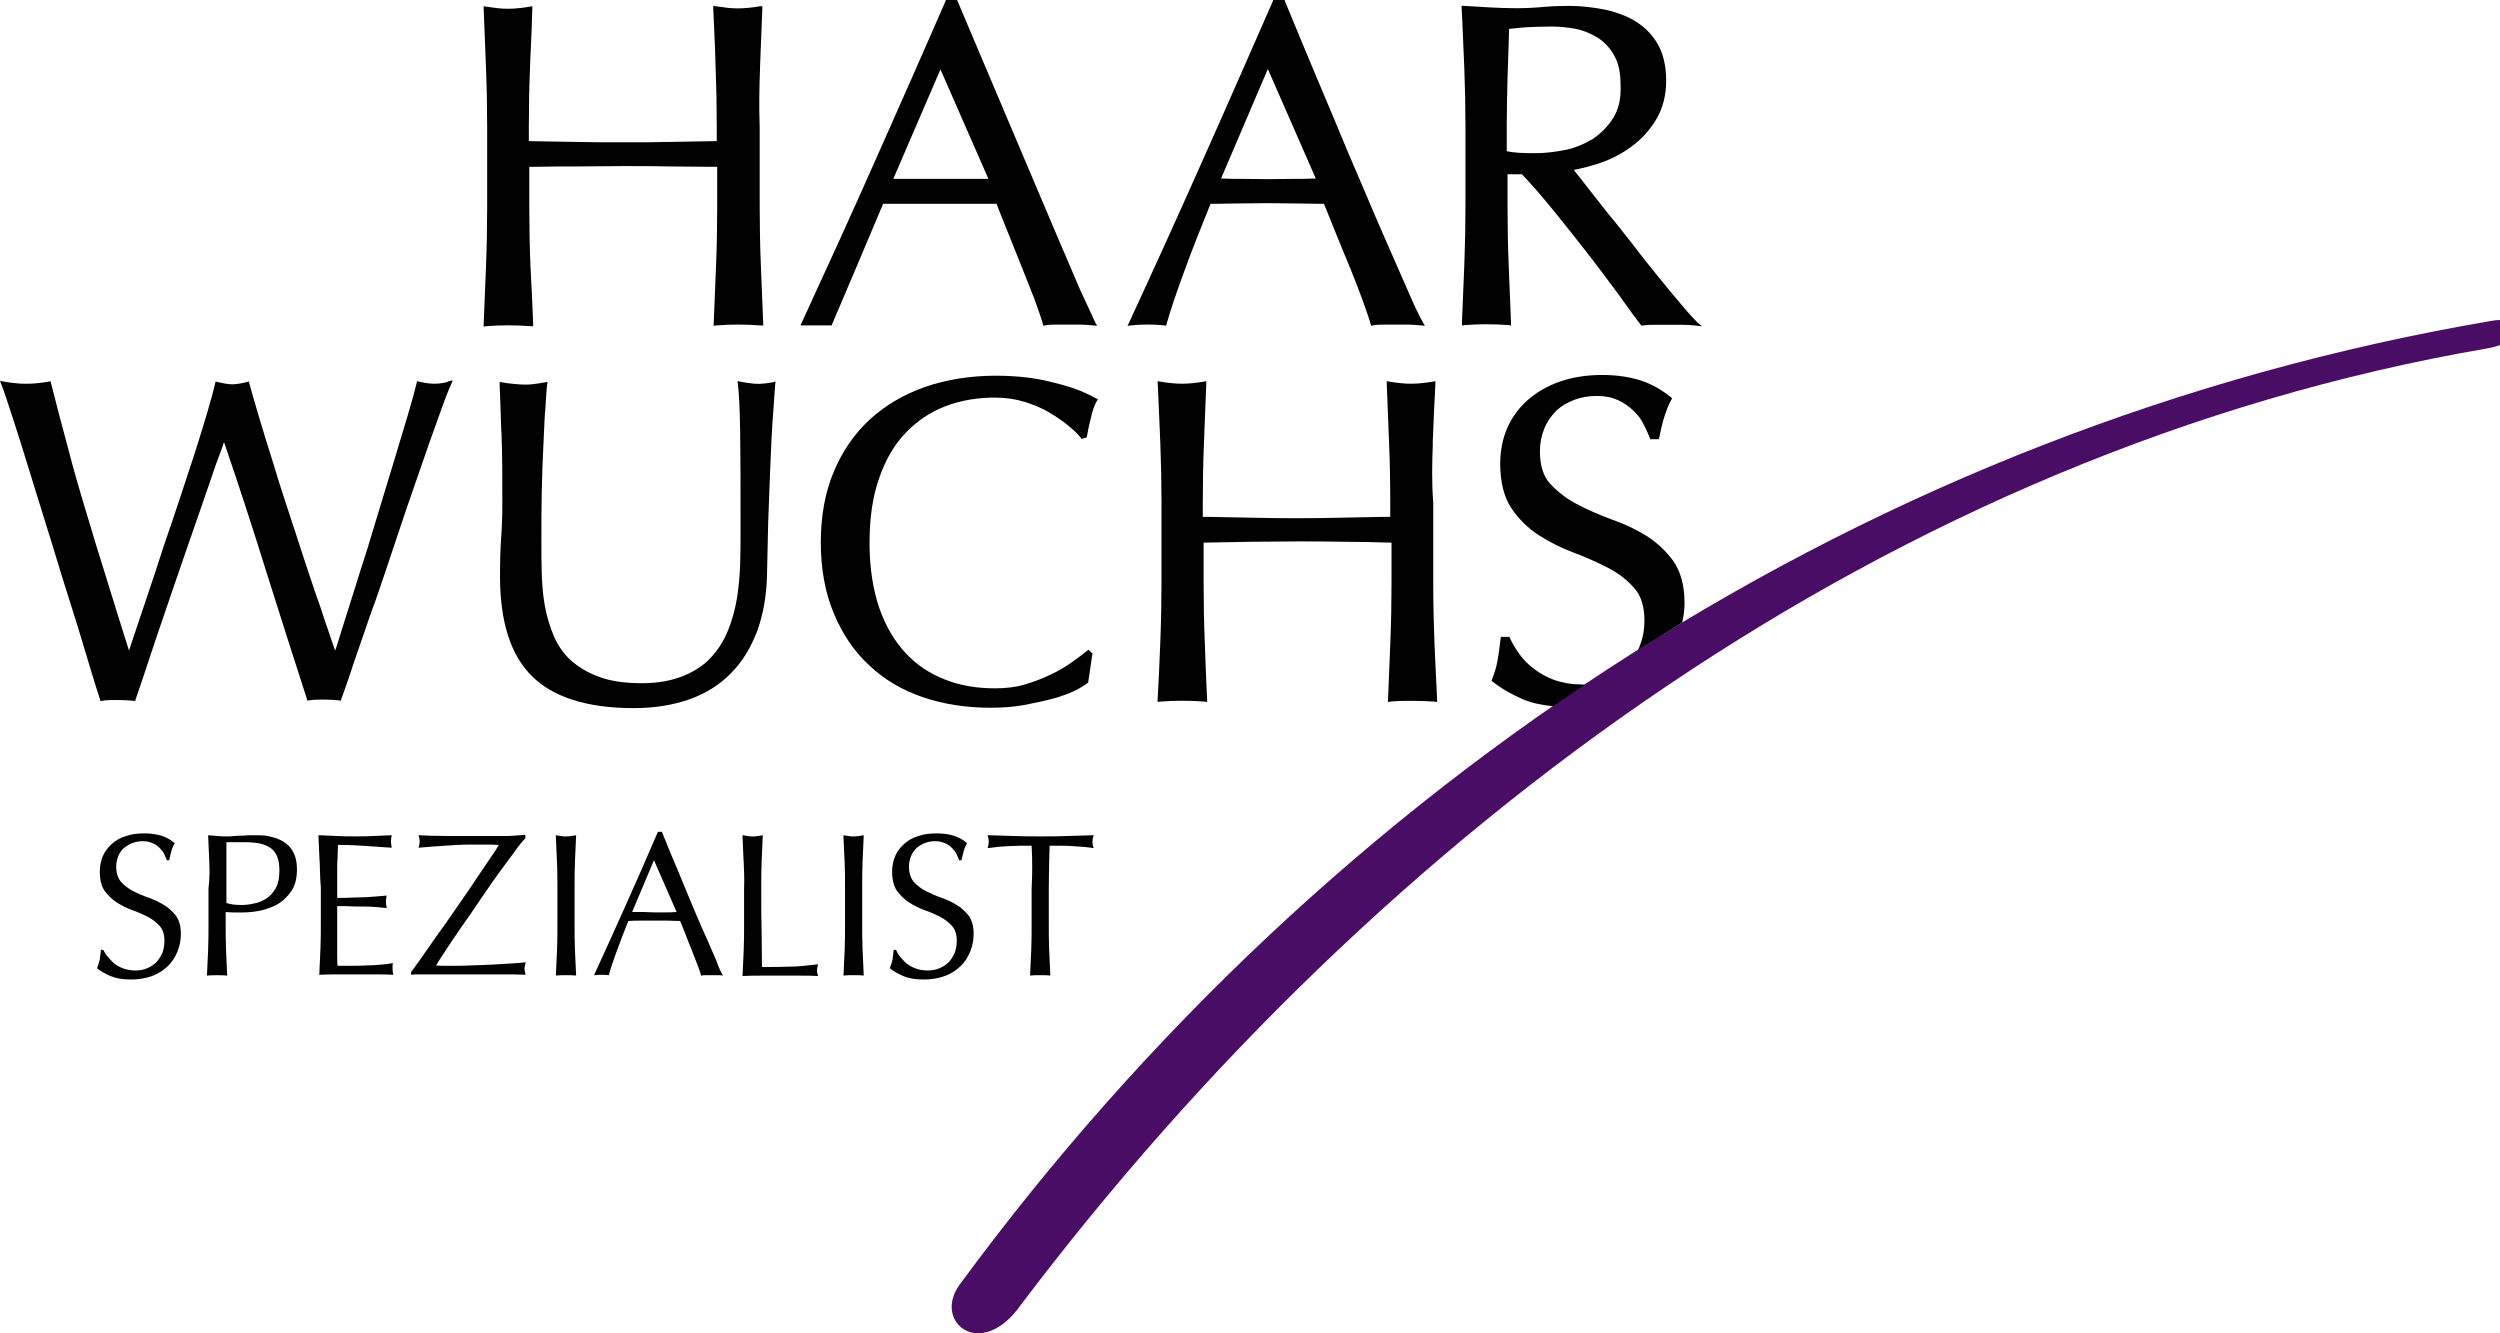
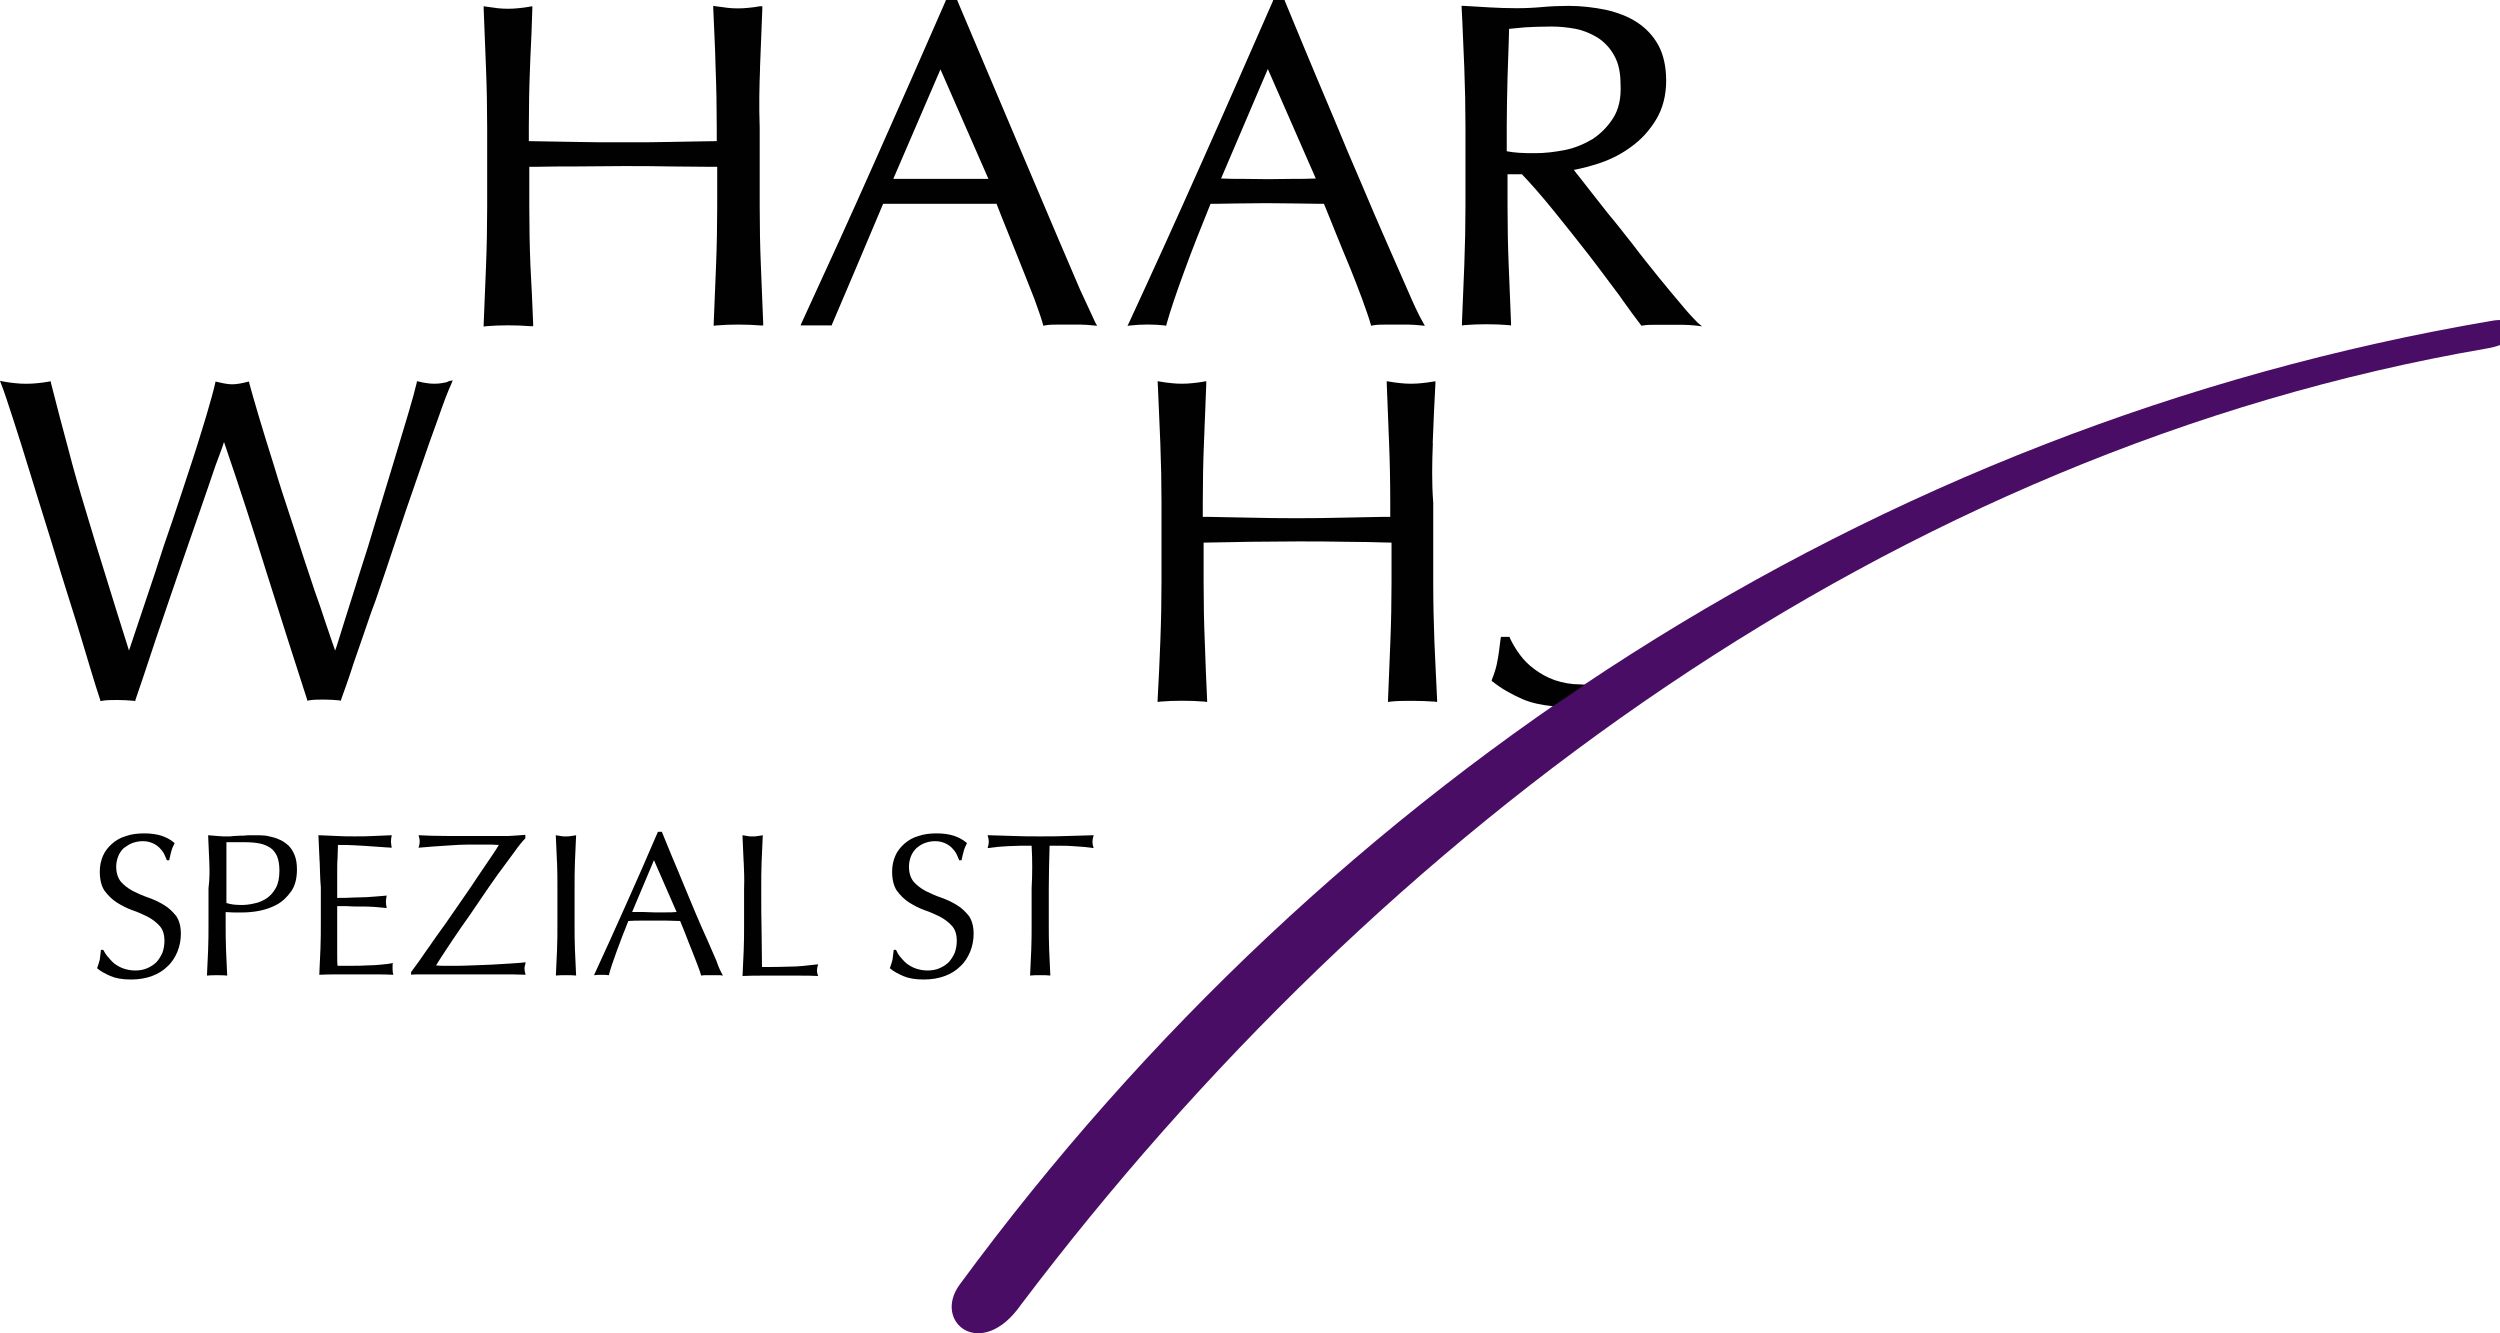
<svg xmlns="http://www.w3.org/2000/svg" version="1.1" width="60" height="32" viewBox="0 0 60 32">
  <path fill="#010101" d="M18.24 1.628c0.019-0.468 0.037-0.945 0.056-1.422v-0.056h-0.056c-0.094 0.019-0.187 0.028-0.271 0.037-0.168 0.019-0.355 0.019-0.514 0-0.094-0.009-0.178-0.028-0.281-0.037l-0.056-0.009v0.056c0.019 0.486 0.047 0.963 0.056 1.422 0.019 0.477 0.028 0.954 0.028 1.431v0.337c-0.384 0.009-0.748 0.009-1.104 0.019s-0.739 0.009-1.151 0.009c-0.421 0-0.795 0-1.151-0.009s-0.72-0.009-1.104-0.019v-0.337c0-0.486 0.009-0.963 0.028-1.422l0.009-0.243c0.019-0.383 0.037-0.786 0.047-1.179v-0.056l-0.056 0.009c-0.094 0.019-0.187 0.028-0.271 0.037-0.168 0.019-0.346 0.019-0.514 0-0.084-0.009-0.178-0.028-0.271-0.037l-0.056-0.009v0.056c0.019 0.486 0.037 0.963 0.056 1.431s0.028 0.945 0.028 1.431v1.899c0 0.477-0.009 0.963-0.028 1.431s-0.037 0.935-0.056 1.384v0.056l0.056-0.009c0.346-0.028 0.72-0.028 1.076 0h0.056v-0.056c-0.019-0.458-0.037-0.917-0.065-1.384-0.019-0.468-0.028-0.945-0.028-1.431v-0.954h0.122c0.337-0.009 0.664-0.009 0.982-0.009 0.374 0 0.758-0.009 1.151-0.009 0.402 0 0.776 0 1.151 0.009 0.318 0 0.645 0.009 0.982 0.009h0.122v0.945c0 0.477-0.009 0.954-0.028 1.431-0.019 0.458-0.037 0.926-0.056 1.384v0.056l0.056-0.009c0.346-0.028 0.72-0.028 1.076 0h0.056v-0.056c-0.019-0.458-0.037-0.917-0.056-1.384-0.019-0.458-0.028-0.926-0.028-1.431v-1.88c-0.019-0.514-0.009-0.973 0.009-1.431z" />
  <path fill="#010101" d="M23.722 4.293c-0.103 0-0.309 0-0.608 0-0.468 0-1.076 0-1.441 0h-0.234l1.132-2.628 1.151 2.628zM25.929 6.969c-0.168-0.374-2.797-6.585-2.947-6.941l-0.009-0.028h-0.271l-0.009 0.028c-0.543 1.244-1.104 2.516-1.712 3.882-0.543 1.225-1.132 2.516-1.74 3.835l-0.028 0.065h0.748l0.009-0.028c0.009-0.019 0.973-2.282 1.225-2.89 0.178 0 0.795 0 1.356 0s1.188 0 1.366 0c0.047 0.122 0.168 0.43 0.309 0.776 0.243 0.608 0.543 1.356 0.599 1.506 0.084 0.234 0.159 0.44 0.206 0.608l0.009 0.037 0.037-0.009c0.103-0.019 0.206-0.019 0.29-0.019h0.58c0.084 0 0.178 0.009 0.29 0.019l0.094 0.009-0.047-0.084c-0.075-0.168-0.196-0.421-0.355-0.767z" />
  <path fill="#010101" d="M29.306 4.284l1.122-2.628 1.151 2.628c-0.187 0.009-0.365 0.009-0.543 0.009-0.402 0.009-0.795 0.009-1.207 0-0.187 0-0.355 0-0.524-0.009zM27.987 7.82l0.009-0.037c0.094-0.337 0.234-0.748 0.43-1.282 0.196-0.543 0.412-1.076 0.627-1.609h0.103c0.178 0 0.365-0.009 0.533-0.009 0.458-0.009 0.926-0.009 1.403 0 0.206 0 0.402 0.009 0.599 0.009h0.084c0.094 0.234 0.196 0.477 0.299 0.739 0.112 0.271 0.215 0.533 0.327 0.795 0.103 0.253 0.196 0.496 0.29 0.748 0.084 0.234 0.159 0.44 0.206 0.608l0.009 0.037 0.037-0.009c0.103-0.019 0.196-0.019 0.29-0.019h0.58c0.084 0 0.178 0.009 0.29 0.019l0.094 0.009-0.047-0.084c-0.103-0.178-0.224-0.44-0.365-0.767-0.15-0.337-0.318-0.72-0.505-1.151s-0.393-0.898-0.599-1.394c-0.215-0.496-0.43-1.001-0.636-1.506-0.15-0.355-0.299-0.711-0.449-1.066l-0.309-0.739c-0.159-0.383-0.309-0.748-0.449-1.085l-0.009-0.028h-0.271l-0.009 0.028c-0.58 1.319-1.151 2.628-1.712 3.882-0.599 1.347-1.169 2.6-1.74 3.835l-0.037 0.075 0.084-0.009c0.253-0.028 0.552-0.028 0.804 0l0.037 0.009z" />
  <path fill="#010101" d="M38.716 2.834c-0.131 0.206-0.299 0.374-0.496 0.505-0.206 0.122-0.43 0.215-0.664 0.262-0.243 0.047-0.477 0.075-0.702 0.075-0.15 0-0.281 0-0.402-0.009-0.103-0.009-0.206-0.019-0.29-0.037v-0.589c0-0.384 0.009-0.776 0.019-1.188 0.009-0.281 0.019-0.552 0.028-0.833l0.009-0.327c0.122-0.009 0.253-0.028 0.383-0.037 0.168-0.009 0.383-0.019 0.636-0.019 0.187 0 0.383 0.019 0.58 0.056 0.187 0.037 0.365 0.112 0.533 0.215 0.159 0.103 0.299 0.253 0.393 0.43 0.103 0.178 0.15 0.412 0.15 0.683 0.019 0.337-0.047 0.608-0.178 0.814zM40.727 7.726c-0.103-0.103-0.243-0.253-0.402-0.449-0.168-0.196-0.337-0.402-0.543-0.655-0.187-0.234-0.393-0.486-0.589-0.748-0.206-0.262-0.402-0.514-0.599-0.748-0.187-0.243-0.365-0.458-0.514-0.655l-0.168-0.215c-0.056-0.065-0.103-0.131-0.14-0.178 0.196-0.037 0.412-0.094 0.636-0.168 0.271-0.094 0.524-0.224 0.748-0.393 0.234-0.168 0.43-0.384 0.589-0.645s0.243-0.58 0.243-0.935c0-0.337-0.065-0.627-0.187-0.851s-0.299-0.412-0.514-0.552c-0.215-0.14-0.468-0.234-0.748-0.299-0.281-0.056-0.58-0.094-0.889-0.094-0.215 0-0.43 0.009-0.636 0.028s-0.412 0.028-0.627 0.028c-0.224 0-0.43-0.009-0.627-0.019-0.206-0.009-0.412-0.028-0.627-0.037h-0.056l0.019 0.374c0.019 0.374 0.028 0.748 0.047 1.104 0.019 0.496 0.028 0.963 0.028 1.422v1.899c0 0.468-0.009 0.935-0.028 1.431-0.019 0.468-0.037 0.917-0.056 1.366v0.075l0.056-0.009c0.346-0.028 0.72-0.028 1.066 0l0.056 0.009v-0.056c-0.019-0.458-0.037-0.917-0.056-1.384-0.019-0.458-0.028-0.935-0.028-1.431v-0.758h0.346c0.224 0.234 0.477 0.524 0.758 0.87 0.262 0.327 0.543 0.673 0.833 1.048 0.262 0.337 0.505 0.673 0.748 0.992l0.065 0.094c0.187 0.262 0.337 0.468 0.44 0.599l0.019 0.028h0.028c0.103-0.019 0.206-0.019 0.309-0.019h0.655c0.103 0 0.206 0.009 0.327 0.019l0.14 0.019-0.122-0.103z" />
  <path fill="#010101" d="M10.607 9.195c-0.112 0.019-0.253 0.019-0.365 0-0.065-0.009-0.122-0.019-0.187-0.037l-0.047-0.009-0.009 0.047c-0.037 0.159-0.103 0.402-0.206 0.748-0.103 0.337-0.215 0.72-0.346 1.151l-0.412 1.356c-0.14 0.477-0.281 0.926-0.421 1.356l-0.084 0.271c-0.103 0.327-0.196 0.617-0.281 0.889l-0.131 0.421c-0.028 0.084-0.047 0.159-0.075 0.225-0.065-0.178-0.14-0.412-0.234-0.683-0.075-0.234-0.159-0.477-0.253-0.739l-0.131-0.393c-0.094-0.271-0.178-0.543-0.271-0.823l-0.159-0.486c-0.159-0.477-0.299-0.907-0.421-1.319-0.131-0.421-0.253-0.804-0.355-1.151-0.112-0.383-0.187-0.636-0.234-0.814l-0.009-0.047-0.047 0.009c-0.14 0.037-0.262 0.056-0.355 0.056s-0.206-0.019-0.355-0.056l-0.047-0.009-0.009 0.047c-0.037 0.168-0.103 0.402-0.215 0.786-0.094 0.299-0.196 0.655-0.355 1.132-0.14 0.421-0.281 0.861-0.43 1.3-0.168 0.477-0.318 0.935-0.44 1.319l-0.627 1.871c-0.206-0.655-0.393-1.244-0.552-1.768-0.178-0.561-0.337-1.094-0.486-1.59-0.159-0.524-0.299-1.010-0.421-1.487-0.131-0.486-0.271-1.010-0.412-1.571l-0.009-0.047-0.047 0.009c-0.094 0.019-0.187 0.028-0.271 0.037-0.168 0.019-0.374 0.019-0.533 0-0.084-0.009-0.178-0.019-0.271-0.037l-0.094-0.019 0.028 0.075c0.075 0.187 0.168 0.477 0.299 0.879 0.112 0.346 0.234 0.73 0.365 1.16l0.187 0.608c0.112 0.365 0.234 0.748 0.355 1.141 0.168 0.552 0.327 1.076 0.486 1.571s0.29 0.945 0.412 1.347l0.028 0.094c0.103 0.346 0.187 0.608 0.243 0.776l0.009 0.037 0.037-0.009c0.112-0.019 0.243-0.019 0.374-0.019 0.14 0 0.262 0.009 0.384 0.019l0.037 0.009 0.009-0.037c0.112-0.327 0.234-0.683 0.365-1.085 0.084-0.262 0.178-0.533 0.271-0.804l0.14-0.412c0.14-0.412 0.281-0.823 0.421-1.225s0.271-0.786 0.393-1.132c0.122-0.355 0.234-0.674 0.327-0.954l0.094-0.253c0.047-0.122 0.084-0.225 0.112-0.318 0.365 1.066 0.702 2.105 1.010 3.096 0.374 1.179 0.683 2.161 0.982 3.077l0.009 0.037 0.037-0.009c0.112-0.019 0.234-0.019 0.365-0.019s0.253 0.009 0.365 0.019l0.037 0.009 0.009-0.037c0.065-0.187 0.178-0.486 0.299-0.87 0.075-0.215 0.159-0.458 0.243-0.702 0.075-0.206 0.14-0.421 0.225-0.645l0.056-0.15c0.159-0.458 0.318-0.935 0.486-1.441 0.159-0.486 0.355-1.048 0.543-1.59 0.196-0.58 0.346-0.992 0.468-1.328 0.14-0.402 0.243-0.674 0.318-0.832l0.037-0.094-0.094 0.019c-0.037 0.028-0.103 0.037-0.168 0.047z" />
-   <path fill="#010101" d="M17.988 9.195c-0.075-0.009-0.15-0.019-0.224-0.037l-0.065-0.009 0.009 0.065c0.028 0.206 0.047 0.589 0.056 1.16 0.009 0.599 0.009 1.403 0.009 2.413 0 0.215 0 0.458-0.009 0.748s-0.037 0.552-0.075 0.814c-0.047 0.271-0.112 0.524-0.215 0.776-0.094 0.243-0.234 0.458-0.402 0.645s-0.393 0.337-0.664 0.449c-0.271 0.112-0.608 0.178-1.001 0.178-0.402 0-0.748-0.047-1.020-0.15-0.271-0.094-0.496-0.234-0.683-0.393-0.178-0.168-0.318-0.365-0.412-0.589s-0.168-0.458-0.215-0.72c-0.047-0.253-0.065-0.505-0.075-0.776-0.009-0.281-0.009-0.533-0.009-0.776 0-0.393 0-0.795 0.009-1.188 0.009-0.383 0.019-0.739 0.037-1.066 0.009-0.29 0.028-0.552 0.037-0.786l0.009-0.094c0.019-0.29 0.028-0.486 0.047-0.627l0.009-0.065-0.065 0.009c-0.084 0.019-0.159 0.028-0.234 0.037-0.159 0.028-0.327 0.019-0.514 0-0.103-0.009-0.196-0.019-0.281-0.037l-0.056-0.009v0.065c0.009 0.29 0.028 0.636 0.037 1.038l0.009 0.168c0.019 0.486 0.019 1.038 0.019 1.646 0 0.281-0.009 0.552-0.028 0.814s-0.028 0.571-0.028 0.926c0 1.094 0.253 1.899 0.767 2.404 0.505 0.505 1.328 0.767 2.441 0.767 0.505 0 0.954-0.075 1.347-0.215s0.73-0.355 0.992-0.627c0.271-0.271 0.477-0.617 0.627-1.010 0.14-0.393 0.224-0.842 0.234-1.338 0.009-0.365 0.019-0.776 0.028-1.253 0.019-0.43 0.028-0.851 0.047-1.253 0.019-0.374 0.028-0.748 0.056-1.151 0.028-0.374 0.047-0.674 0.065-0.917l0.009-0.075-0.065 0.019c-0.253 0.047-0.412 0.047-0.561 0.019z" />
-   <path fill="#010101" d="M25.228 9.167c-0.402-0.103-0.851-0.15-1.338-0.15-0.608 0-1.179 0.094-1.693 0.271-0.505 0.178-0.954 0.44-1.328 0.786-0.365 0.337-0.655 0.758-0.861 1.253s-0.309 1.057-0.309 1.693c0 0.627 0.103 1.197 0.309 1.693s0.486 0.917 0.851 1.253c0.365 0.346 0.795 0.599 1.291 0.767s1.038 0.253 1.628 0.253c0.271 0 0.543-0.019 0.795-0.065 0.243-0.047 0.477-0.094 0.683-0.15 0.215-0.056 0.384-0.122 0.524-0.187s0.253-0.14 0.327-0.196l0.009-0.009 0.103-0.692-0.094-0.094-0.037 0.028c-0.094 0.075-0.215 0.168-0.374 0.281-0.15 0.103-0.318 0.206-0.505 0.29-0.187 0.094-0.393 0.168-0.608 0.234s-0.458 0.094-0.72 0.094c-0.43 0-0.832-0.065-1.188-0.206-0.365-0.14-0.683-0.346-0.954-0.636s-0.486-0.655-0.636-1.085c-0.15-0.44-0.234-0.963-0.234-1.562s0.075-1.122 0.234-1.562c0.15-0.44 0.365-0.804 0.636-1.085s0.589-0.496 0.954-0.636c0.365-0.14 0.767-0.206 1.188-0.206 0.262 0 0.496 0.037 0.711 0.103s0.412 0.15 0.589 0.253c0.168 0.103 0.327 0.206 0.458 0.318 0.131 0.103 0.234 0.206 0.299 0.29l0.019 0.028 0.122-0.037 0.009-0.028c0.019-0.122 0.047-0.262 0.094-0.44 0.037-0.168 0.084-0.309 0.14-0.402l0.028-0.047-0.047-0.019c-0.309-0.178-0.664-0.299-1.076-0.393z" />
  <path fill="#010101" d="M34.385 10.636c0.019-0.468 0.037-0.945 0.065-1.431v-0.056l-0.056 0.009c-0.094 0.019-0.187 0.028-0.271 0.037-0.159 0.019-0.355 0.019-0.514 0-0.084-0.009-0.178-0.019-0.271-0.037l-0.056-0.009v0.056c0.019 0.486 0.037 0.963 0.056 1.431 0.019 0.458 0.028 0.935 0.028 1.431v0.337h-0.122c-0.337 0.009-0.664 0.009-0.982 0.019-0.758 0.019-1.543 0.019-2.301 0-0.318-0.009-0.645-0.009-0.982-0.019h-0.112v-0.337c0-0.496 0.009-0.982 0.028-1.431 0.019-0.468 0.037-0.945 0.056-1.431v-0.056l-0.056 0.009c-0.094 0.019-0.187 0.028-0.271 0.037-0.168 0.019-0.355 0.019-0.514 0-0.084-0.009-0.178-0.019-0.271-0.037l-0.056-0.009 0.009 0.178c0.019 0.449 0.037 0.879 0.056 1.31 0.019 0.486 0.028 0.963 0.028 1.431v1.899c0 0.458-0.009 0.945-0.028 1.431-0.019 0.468-0.037 0.935-0.065 1.394v0.056l0.056-0.009c0.327-0.028 0.739-0.028 1.076 0l0.056 0.009v-0.056c-0.019-0.393-0.037-0.823-0.056-1.394-0.019-0.449-0.028-0.935-0.028-1.431v-0.945h0.047c0.365-0.009 0.711-0.009 1.057-0.019 0.374 0 0.758-0.009 1.151-0.009s0.776 0 1.151 0.009c0.337 0 0.692 0.009 1.057 0.019h0.047v0.945c0 0.486-0.009 0.973-0.028 1.431-0.019 0.468-0.037 0.935-0.056 1.394v0.056l0.056-0.009c0.168-0.019 0.346-0.019 0.533-0.019 0.196 0 0.365 0.009 0.533 0.019l0.056 0.009v-0.056c-0.019-0.458-0.047-0.917-0.065-1.394s-0.028-0.954-0.028-1.431v-1.899c-0.037-0.486-0.028-0.963-0.009-1.431z" />
  <path fill="#4a0d66" d="M24.507 31.308c8.634-11.421 20.934-20.495 35.18-22.945 0.945-0.159 0.851-0.795 0.122-0.664-14.873 2.526-27.894 11.047-36.771 23.123-0.674 0.907 0.514 1.861 1.469 0.486z" />
  <path fill="#010101" d="M2.582 22.955c0.047 0.056 0.094 0.112 0.159 0.168 0.065 0.047 0.14 0.094 0.224 0.122s0.178 0.047 0.281 0.047c0.112 0 0.206-0.019 0.29-0.056s0.159-0.084 0.224-0.15c0.056-0.065 0.103-0.14 0.14-0.224 0.028-0.084 0.047-0.178 0.047-0.281 0-0.15-0.037-0.271-0.112-0.355s-0.168-0.159-0.29-0.224c-0.112-0.056-0.234-0.112-0.374-0.159-0.131-0.047-0.253-0.112-0.374-0.187-0.112-0.075-0.206-0.168-0.29-0.281-0.075-0.112-0.112-0.271-0.112-0.458 0-0.14 0.028-0.262 0.075-0.374s0.122-0.206 0.215-0.29c0.094-0.084 0.206-0.15 0.337-0.187 0.131-0.047 0.281-0.065 0.44-0.065s0.29 0.019 0.412 0.056c0.112 0.037 0.224 0.094 0.318 0.178-0.028 0.056-0.056 0.112-0.075 0.178s-0.037 0.14-0.056 0.234h-0.056c-0.019-0.047-0.037-0.094-0.065-0.15s-0.065-0.103-0.112-0.15c-0.047-0.047-0.103-0.084-0.168-0.112s-0.14-0.047-0.234-0.047c-0.094 0-0.178 0.019-0.253 0.047s-0.14 0.075-0.206 0.122c-0.056 0.056-0.103 0.122-0.131 0.196s-0.047 0.159-0.047 0.243c0 0.15 0.037 0.271 0.112 0.365 0.075 0.084 0.168 0.159 0.29 0.224 0.112 0.056 0.234 0.112 0.374 0.159 0.131 0.047 0.253 0.103 0.374 0.178 0.112 0.065 0.206 0.159 0.29 0.262 0.075 0.112 0.112 0.253 0.112 0.43 0 0.15-0.028 0.29-0.084 0.43-0.056 0.131-0.131 0.253-0.234 0.346-0.103 0.103-0.224 0.178-0.374 0.234s-0.318 0.084-0.505 0.084c-0.206 0-0.365-0.028-0.496-0.084-0.122-0.056-0.234-0.112-0.318-0.187 0.028-0.075 0.047-0.14 0.065-0.206 0.009-0.056 0.019-0.14 0.028-0.234h0.056c0.019 0.037 0.056 0.103 0.103 0.159z" />
  <path fill="#010101" d="M5.781 21.72c0.103 0 0.206-0.009 0.318-0.037 0.112-0.019 0.206-0.065 0.299-0.122 0.094-0.065 0.159-0.14 0.224-0.253 0.056-0.103 0.084-0.243 0.084-0.412 0-0.14-0.019-0.253-0.056-0.346-0.037-0.084-0.094-0.159-0.168-0.206s-0.159-0.084-0.262-0.103c-0.103-0.019-0.215-0.028-0.346-0.028h-0.44v1.459c0.112 0.037 0.224 0.047 0.346 0.047zM5.023 20.682c-0.009-0.206-0.019-0.421-0.028-0.636 0.075 0.009 0.159 0.009 0.234 0.019 0.084 0.009 0.159 0.009 0.234 0.009 0.037 0 0.084 0 0.14-0.009 0.056 0 0.112-0.009 0.168-0.009s0.112 0 0.168-0.009c0.056 0 0.094 0 0.131 0 0.047 0 0.112 0 0.178 0 0.075 0 0.15 0.009 0.224 0.028 0.084 0.019 0.159 0.037 0.234 0.075 0.075 0.028 0.15 0.084 0.215 0.14 0.065 0.065 0.112 0.14 0.15 0.234s0.056 0.206 0.056 0.346c0 0.215-0.047 0.393-0.14 0.524s-0.206 0.243-0.346 0.318c-0.14 0.075-0.281 0.122-0.43 0.15s-0.29 0.037-0.402 0.037c-0.075 0-0.14 0-0.206 0s-0.122-0.009-0.187-0.009v0.271c0 0.215 0 0.43 0.009 0.636s0.019 0.412 0.028 0.617c-0.075-0.009-0.159-0.009-0.243-0.009s-0.168 0-0.243 0.009c0.009-0.206 0.019-0.412 0.028-0.617s0.009-0.421 0.009-0.636v-0.842c0.028-0.215 0.028-0.43 0.019-0.636z" />
  <path fill="#010101" d="M7.67 20.672c-0.009-0.206-0.019-0.421-0.028-0.627 0.15 0.009 0.29 0.009 0.44 0.019s0.29 0.009 0.44 0.009c0.15 0 0.29 0 0.44-0.009 0.14-0.009 0.29-0.009 0.44-0.019-0.009 0.047-0.019 0.094-0.019 0.15 0 0.047 0.009 0.094 0.019 0.15-0.103-0.009-0.196-0.009-0.29-0.019-0.084-0.009-0.178-0.009-0.271-0.019s-0.206-0.009-0.318-0.019c-0.112-0.009-0.253-0.009-0.412-0.009 0 0.103-0.009 0.206-0.009 0.299-0.009 0.094-0.009 0.206-0.009 0.327 0 0.131 0 0.253 0 0.374s0 0.215 0 0.271c0.14 0 0.271 0 0.383-0.009 0.112 0 0.215-0.009 0.318-0.009 0.094-0.009 0.178-0.009 0.262-0.019s0.159-0.009 0.225-0.019c-0.009 0.047-0.019 0.103-0.019 0.15s0.009 0.094 0.019 0.15c-0.084-0.009-0.187-0.019-0.299-0.028s-0.225-0.009-0.337-0.009c-0.112 0-0.215 0-0.318-0.009-0.103 0-0.178 0-0.234 0 0 0.028 0 0.065 0 0.094 0 0.037 0 0.075 0 0.131v0.477c0 0.187 0 0.337 0 0.458s0 0.215 0.009 0.271h0.346c0.122 0 0.243 0 0.365-0.009 0.122 0 0.234-0.009 0.337-0.019s0.196-0.019 0.281-0.037c-0.009 0.019-0.009 0.047-0.009 0.075s0 0.056 0 0.075c0 0.056 0.009 0.094 0.019 0.131-0.15-0.009-0.29-0.009-0.44-0.009h-0.889c-0.15 0-0.299 0-0.449 0.009 0.009-0.206 0.019-0.421 0.028-0.627s0.009-0.421 0.009-0.636v-0.842c-0.019-0.196-0.019-0.412-0.028-0.617z" />
  <path fill="#010101" d="M10.261 22.777c0.14-0.206 0.281-0.402 0.43-0.608 0.14-0.206 0.281-0.402 0.421-0.608 0.14-0.196 0.262-0.384 0.374-0.552s0.215-0.318 0.299-0.44c0.084-0.122 0.15-0.224 0.187-0.29-0.056 0-0.122-0.009-0.178-0.009s-0.112 0-0.168 0c-0.122 0-0.253 0-0.393 0s-0.29 0.009-0.43 0.019c-0.15 0.009-0.281 0.019-0.421 0.028-0.131 0.009-0.243 0.019-0.337 0.028 0.019-0.056 0.028-0.112 0.028-0.15 0-0.047-0.009-0.094-0.028-0.15 0.159 0.009 0.412 0.019 0.758 0.019s0.776 0 1.281 0c0.084 0 0.178 0 0.262-0.009s0.178-0.009 0.262-0.019v0.084c-0.065 0.065-0.159 0.178-0.271 0.337-0.122 0.159-0.243 0.337-0.393 0.533-0.14 0.196-0.29 0.412-0.44 0.636s-0.299 0.44-0.44 0.636c-0.14 0.206-0.262 0.384-0.365 0.543s-0.187 0.281-0.234 0.365c0.075 0.009 0.15 0.009 0.215 0.009s0.131 0 0.196 0c0.122 0 0.271 0 0.43-0.009 0.168-0.009 0.327-0.009 0.496-0.019 0.159-0.009 0.318-0.019 0.468-0.028s0.262-0.019 0.346-0.028c-0.009 0.028-0.009 0.056-0.019 0.084s-0.009 0.056-0.009 0.075 0.009 0.094 0.028 0.14c-0.122 0-0.225-0.009-0.327-0.009s-0.196 0-0.29 0h-1.431c-0.159 0-0.299 0-0.421 0-0.131 0-0.225 0-0.281 0.009v-0.065c0.122-0.159 0.253-0.346 0.393-0.552z" />
  <path fill="#010101" d="M13.367 20.682c-0.009-0.206-0.019-0.421-0.028-0.636 0.047 0.009 0.084 0.009 0.122 0.019s0.075 0.009 0.122 0.009c0.037 0 0.075 0 0.122-0.009 0.037-0.009 0.084-0.009 0.122-0.019-0.009 0.215-0.019 0.43-0.028 0.636s-0.009 0.421-0.009 0.636v0.842c0 0.215 0 0.43 0.009 0.636s0.019 0.412 0.028 0.617c-0.075-0.009-0.159-0.009-0.243-0.009s-0.168 0-0.243 0.009c0.009-0.206 0.019-0.412 0.028-0.617s0.009-0.421 0.009-0.636v-0.842c0-0.215 0-0.43-0.009-0.636z" />
  <path fill="#010101" d="M15.172 21.888c0.084 0 0.178 0 0.262 0 0.094 0 0.178 0.009 0.262 0.009 0.094 0 0.187 0 0.271 0 0.094 0 0.187 0 0.271-0.009l-0.543-1.244-0.524 1.244zM17.352 23.413c-0.047-0.009-0.094-0.009-0.131-0.009h-0.262c-0.037 0-0.084 0-0.131 0.009-0.019-0.075-0.056-0.168-0.094-0.271s-0.084-0.215-0.131-0.337c-0.047-0.112-0.094-0.234-0.14-0.355s-0.094-0.234-0.14-0.346c-0.103 0-0.215-0.009-0.318-0.009-0.112 0-0.215 0-0.327 0-0.103 0-0.206 0-0.299 0s-0.196 0-0.299 0.009c-0.103 0.253-0.196 0.496-0.281 0.73s-0.15 0.421-0.187 0.571c-0.056-0.009-0.112-0.009-0.178-0.009s-0.122 0-0.178 0.009c0.262-0.571 0.524-1.141 0.776-1.712 0.253-0.561 0.505-1.141 0.758-1.73h0.094c0.075 0.187 0.159 0.393 0.253 0.617s0.187 0.44 0.281 0.674c0.094 0.224 0.187 0.449 0.281 0.674s0.187 0.43 0.271 0.617c0.084 0.187 0.159 0.365 0.224 0.514 0.056 0.168 0.112 0.281 0.159 0.355z" />
  <path fill="#010101" d="M17.847 20.682c-0.009-0.206-0.019-0.421-0.028-0.636 0.047 0.009 0.084 0.009 0.122 0.019s0.075 0.009 0.122 0.009c0.037 0 0.075 0 0.122-0.009 0.037-0.009 0.084-0.009 0.122-0.019-0.009 0.215-0.019 0.43-0.028 0.636s-0.009 0.421-0.009 0.636c0 0.412 0 0.767 0.009 1.076 0 0.299 0.009 0.571 0.009 0.814 0.234 0 0.458 0 0.664-0.009 0.215 0 0.44-0.028 0.683-0.056-0.019 0.056-0.028 0.112-0.028 0.15s0.009 0.084 0.028 0.131c-0.15-0.009-0.299-0.009-0.449-0.009h-0.907c-0.15 0-0.299 0-0.458 0.009 0.009-0.206 0.019-0.412 0.028-0.617s0.009-0.421 0.009-0.636v-0.842c0.009-0.224 0-0.44-0.009-0.645z" />
-   <path fill="#010101" d="M20.27 20.682c-0.009-0.206-0.019-0.421-0.028-0.636 0.047 0.009 0.084 0.009 0.122 0.019s0.075 0.009 0.122 0.009c0.037 0 0.075 0 0.122-0.009 0.037-0.009 0.084-0.009 0.122-0.019-0.009 0.215-0.019 0.43-0.028 0.636s-0.009 0.421-0.009 0.636v0.842c0 0.215 0 0.43 0.009 0.636s0.019 0.412 0.028 0.617c-0.075-0.009-0.159-0.009-0.243-0.009s-0.168 0-0.243 0.009c0.009-0.206 0.019-0.412 0.028-0.617s0.009-0.421 0.009-0.636v-0.842c0-0.215 0-0.43-0.009-0.636z" />
  <path fill="#010101" d="M21.598 22.955c0.047 0.056 0.094 0.112 0.159 0.168 0.065 0.047 0.14 0.094 0.224 0.122s0.178 0.047 0.281 0.047c0.112 0 0.206-0.019 0.29-0.056s0.159-0.084 0.224-0.15c0.056-0.065 0.103-0.14 0.14-0.224 0.028-0.084 0.047-0.178 0.047-0.281 0-0.15-0.037-0.271-0.112-0.355s-0.168-0.159-0.29-0.224c-0.112-0.056-0.234-0.112-0.374-0.159-0.131-0.047-0.253-0.112-0.374-0.187-0.112-0.075-0.206-0.168-0.29-0.281-0.075-0.112-0.112-0.271-0.112-0.458 0-0.14 0.028-0.262 0.075-0.374s0.122-0.206 0.215-0.29c0.094-0.084 0.206-0.15 0.337-0.187 0.131-0.047 0.281-0.065 0.44-0.065s0.29 0.019 0.412 0.056c0.112 0.037 0.224 0.094 0.318 0.178-0.028 0.056-0.056 0.112-0.075 0.178s-0.037 0.14-0.056 0.234h-0.056c-0.019-0.047-0.037-0.094-0.065-0.15s-0.065-0.103-0.112-0.15c-0.047-0.047-0.103-0.084-0.168-0.112s-0.14-0.047-0.234-0.047c-0.094 0-0.178 0.019-0.253 0.047s-0.14 0.075-0.196 0.122c-0.056 0.056-0.103 0.122-0.131 0.196s-0.047 0.159-0.047 0.243c0 0.15 0.037 0.271 0.112 0.365 0.075 0.084 0.168 0.159 0.29 0.224 0.112 0.056 0.234 0.112 0.374 0.159 0.131 0.047 0.253 0.103 0.374 0.178 0.112 0.065 0.206 0.159 0.29 0.262 0.075 0.112 0.112 0.253 0.112 0.43 0 0.15-0.028 0.29-0.084 0.43-0.056 0.131-0.131 0.253-0.234 0.346-0.103 0.103-0.224 0.178-0.374 0.234s-0.318 0.084-0.505 0.084c-0.206 0-0.365-0.028-0.496-0.084-0.122-0.056-0.234-0.112-0.318-0.187 0.028-0.075 0.047-0.14 0.065-0.206 0.009-0.056 0.019-0.14 0.028-0.234h0.056c0.019 0.037 0.047 0.103 0.094 0.159z" />
  <path fill="#010101" d="M24.76 20.298c-0.084 0-0.178 0-0.271 0s-0.187 0.009-0.281 0.009c-0.094 0.009-0.187 0.009-0.271 0.019s-0.168 0.019-0.234 0.028c0.019-0.056 0.028-0.112 0.028-0.159 0-0.037-0.009-0.084-0.028-0.15 0.215 0.009 0.43 0.009 0.636 0.019s0.421 0.009 0.636 0.009c0.215 0 0.43 0 0.636-0.009s0.421-0.009 0.636-0.019c-0.019 0.065-0.028 0.122-0.028 0.159 0 0.047 0.009 0.094 0.028 0.15-0.065-0.009-0.15-0.019-0.234-0.028s-0.178-0.009-0.271-0.019c-0.094-0.009-0.187-0.009-0.281-0.009s-0.187 0-0.271 0c-0.009 0.337-0.019 0.674-0.019 1.020v0.842c0 0.215 0 0.43 0.009 0.636s0.019 0.412 0.028 0.617c-0.075-0.009-0.159-0.009-0.243-0.009s-0.168 0-0.243 0.009c0.009-0.206 0.019-0.412 0.028-0.617s0.009-0.421 0.009-0.636v-0.842c0.019-0.346 0.019-0.683 0-1.020z" />
-   <path fill="#010101" d="M40.428 14.461c0-0.412-0.094-0.748-0.271-1.001-0.178-0.243-0.402-0.449-0.655-0.608-0.262-0.159-0.543-0.29-0.842-0.393-0.281-0.103-0.561-0.225-0.823-0.365-0.253-0.131-0.458-0.299-0.636-0.486-0.168-0.187-0.243-0.449-0.243-0.786 0-0.187 0.037-0.365 0.103-0.533 0.065-0.159 0.159-0.299 0.281-0.421s0.271-0.206 0.44-0.271c0.168-0.065 0.346-0.094 0.552-0.094 0.196 0 0.365 0.037 0.505 0.103s0.262 0.15 0.365 0.253c0.103 0.094 0.187 0.206 0.243 0.327 0.065 0.122 0.112 0.234 0.15 0.327l0.009 0.028h0.206l0.009-0.037c0.047-0.215 0.084-0.393 0.131-0.524 0.047-0.14 0.094-0.271 0.159-0.383l0.019-0.037-0.028-0.028c-0.224-0.178-0.468-0.318-0.73-0.402s-0.571-0.131-0.926-0.131c-0.374 0-0.711 0.056-1.010 0.159s-0.552 0.253-0.767 0.44c-0.215 0.187-0.383 0.421-0.496 0.674-0.112 0.262-0.168 0.552-0.168 0.861 0 0.44 0.094 0.804 0.271 1.066s0.393 0.477 0.655 0.645c0.262 0.168 0.543 0.309 0.842 0.421s0.571 0.234 0.823 0.365c0.253 0.131 0.458 0.29 0.627 0.486 0.168 0.187 0.243 0.449 0.243 0.776 0 0.225-0.037 0.421-0.112 0.608-0.009 0.037-0.028 0.065-0.047 0.103 0.355-0.225 0.711-0.44 1.066-0.664 0.037-0.159 0.056-0.318 0.056-0.477z" />
  <path fill="#010101" d="M37.94 16.426c-0.234 0-0.43-0.037-0.627-0.103-0.187-0.065-0.346-0.159-0.486-0.262s-0.262-0.225-0.355-0.355c-0.103-0.14-0.178-0.271-0.234-0.393l-0.009-0.028h-0.206l-0.009 0.047c-0.028 0.225-0.047 0.393-0.075 0.524-0.019 0.131-0.065 0.281-0.131 0.449l-0.009 0.037 0.028 0.019c0.196 0.159 0.44 0.299 0.72 0.421 0.196 0.084 0.44 0.14 0.73 0.168 0.253-0.168 0.505-0.346 0.758-0.514-0.037-0.009-0.065-0.009-0.094-0.009z" />
</svg>